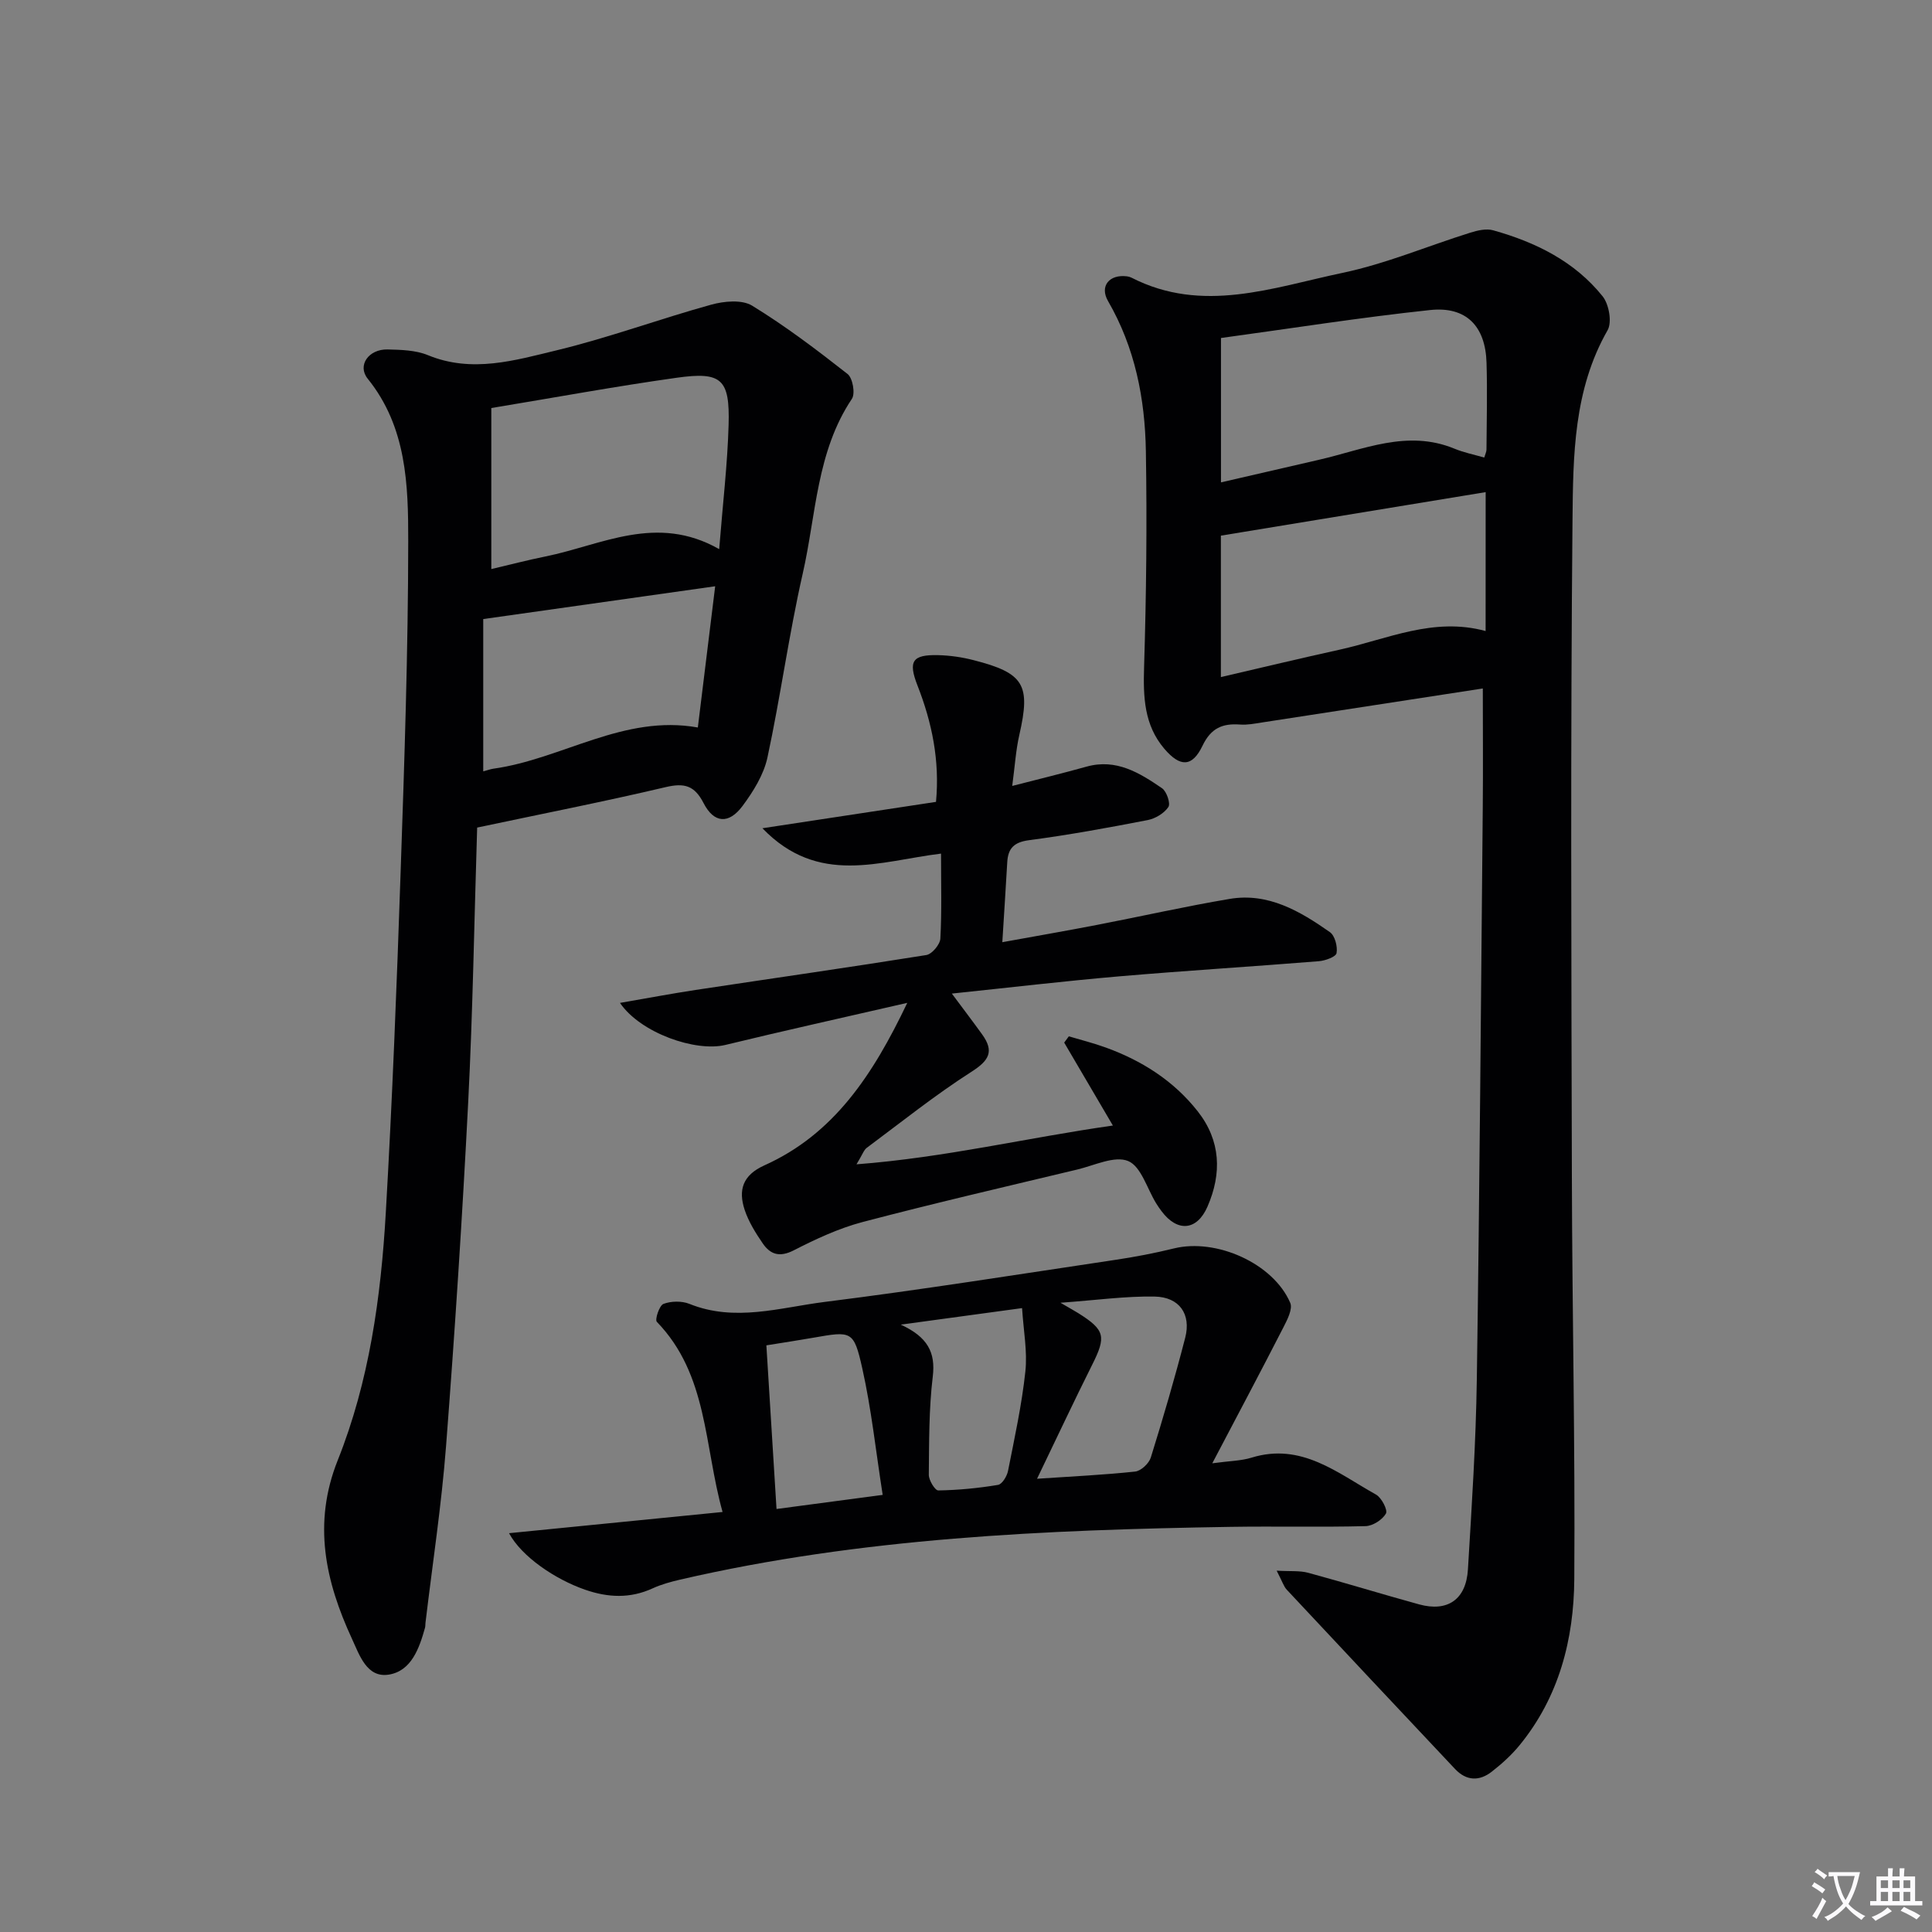
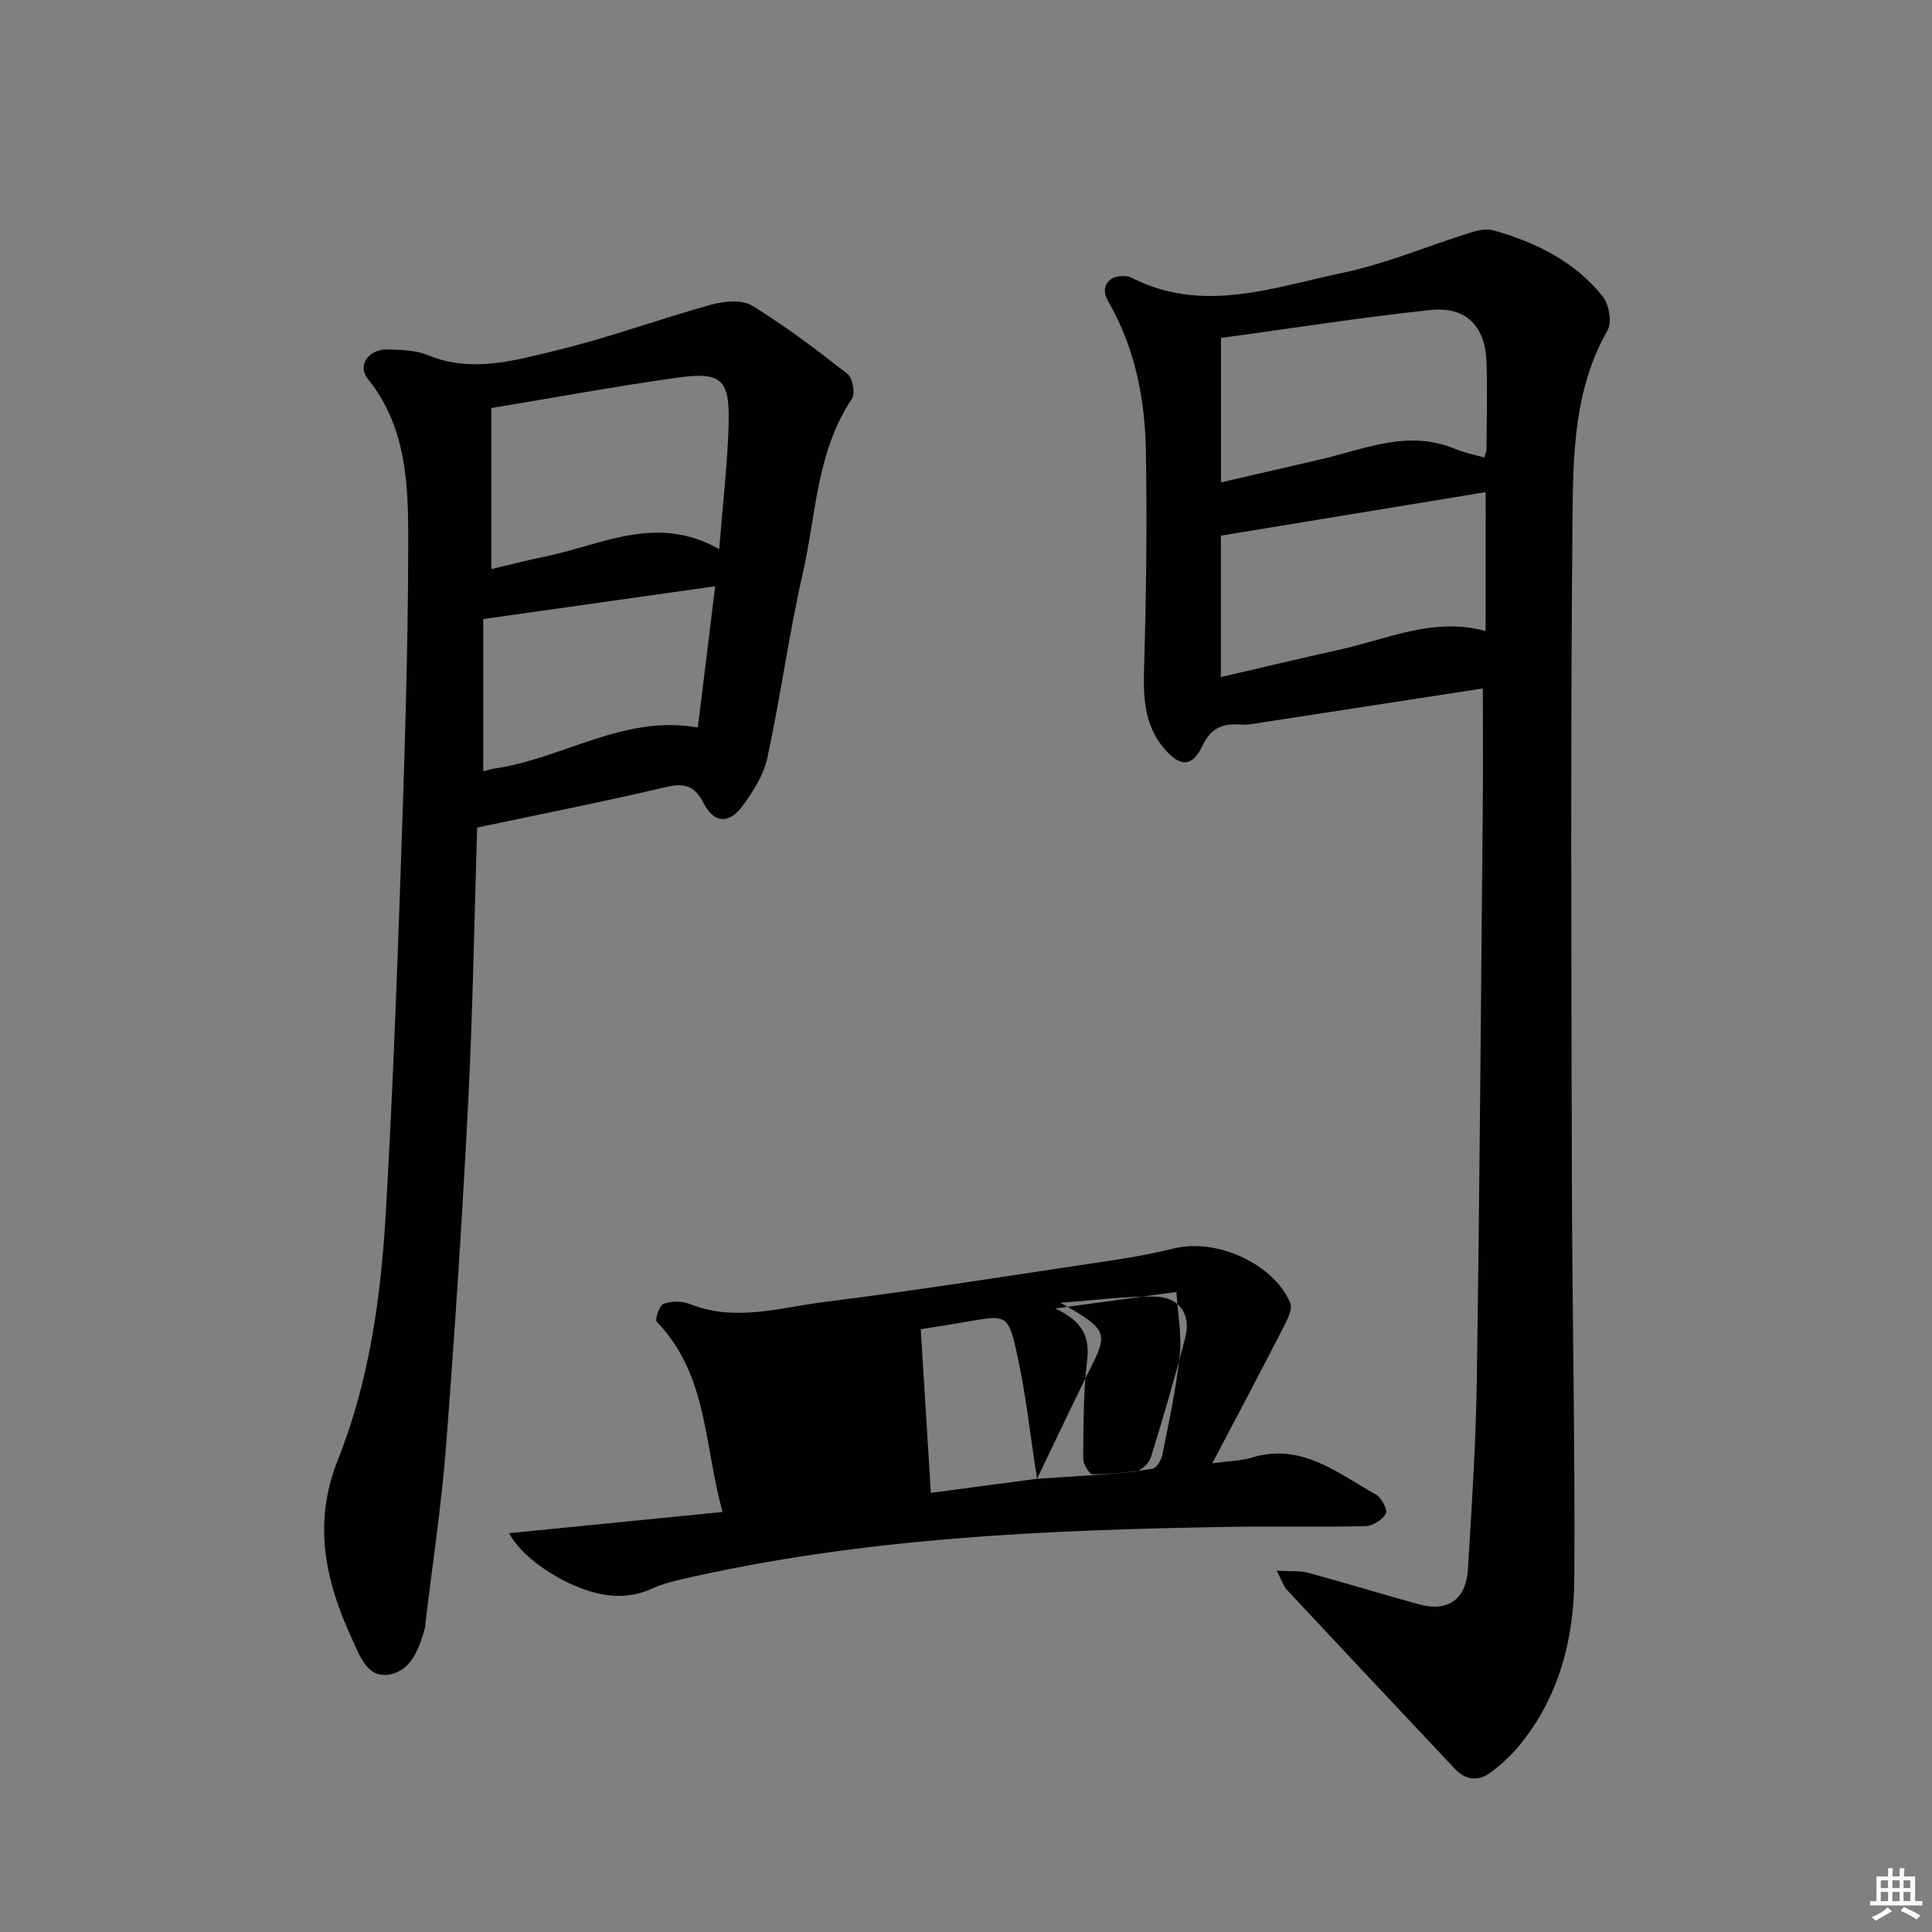
<svg xmlns="http://www.w3.org/2000/svg" enable-background="new 0 0 400 400" viewBox="0 0 400 400">
  <rect x="0" y="0" width="400" height="400" fill="#808080" stroke="none" />
-   <path d="m377.9 391.2c-.2.3-.4.5-.6.8-.7-.6-1.4-1-2.2-1.5.2-.3.4-.5.5-.8.6.4 1.4.8 2.3 1.5zm-1.8 6.1c-.2-.2-.5-.4-.9-.6.4-.6.8-1.2 1.2-1.9s.7-1.3.9-1.9c.3.3.5.5.8.7-.7 1.3-1.4 2.6-2 3.7zm2.2-9c-.3.3-.5.5-.6.8-.6-.6-1.3-1.1-2-1.5.3-.3.5-.5.6-.7.6.5 1.3.9 2 1.4zm.3.2v-.9h2 4.5c-.3 1.3-.6 2.5-1 3.6s-.9 2.1-1.4 3c.4.5 1 1 1.6 1.4s1.2.8 1.9 1.1c-.3.2-.5.4-.8.8-.4-.3-1-.7-1.6-1.2s-1.2-1.1-1.6-1.6c-.5.6-1.1 1.1-1.7 1.6s-1.4.9-2.1 1.4c-.1-.3-.3-.5-.7-.8.6-.2 1.2-.5 1.9-1s1.4-1.1 2-1.8c-.5-.8-.9-1.6-1.2-2.5s-.6-2-.8-3.2c-.4.1-.7.1-1 .1zm2.5 2.7c.3 1 .7 1.7 1 2.2.3-.5.6-1.1 1-2s.6-1.9.9-3h-3.2-.4c.1.9.3 1.8.7 2.8z" fill="#fbfafc" />
  <path d="m396.5 388.5v1.5 3.6h1.5v.9c-.4 0-1 0-1.7 0h-7.9c-.5 0-.9 0-1.2 0v-.9h1.3v-3.5c0-.7 0-1.2 0-1.6h2.4c0-.8 0-1.4 0-1.7h1c0 .3-.1.8-.1 1.7h1.5c0-.8 0-1.4 0-1.7h1c0 .3-.1.9-.1 1.7zm-8.2 9.2c-.2-.3-.5-.5-.8-.8.8-.3 1.4-.6 1.9-.9s1-.7 1.4-1.1c.3.3.6.5.9.8-1.6 1-2.8 1.6-3.4 2zm2.6-6.8v-1.6h-1.5v1.6zm0 2.7v-1.9h-1.5v1.9zm2.4-2.7v-1.6h-1.5v1.6zm0 2.7v-1.9h-1.5v1.9zm.2 2 .7-.8c.4.2.9.5 1.6.8s1.3.7 1.8 1c-.3.3-.5.5-.8.8-.4-.3-1.5-1-3.3-1.8zm2-4.7v-1.6h-1.4v1.6zm0 2.7v-1.9h-1.4v1.9z" fill="#fbfafc" />
  <g fill="#010103">
    <path d="m307 142.54c-15.32 2.36-30.54 4.71-45.78 7.05-1.47.23-2.99.53-4.45.42-3.65-.27-6.04.7-7.81 4.4-2.14 4.46-4.64 4.43-7.9.61-4.19-4.92-4.38-10.71-4.19-16.9.46-14.9.62-29.81.37-44.71-.18-10.87-2.24-21.42-7.83-31.07-1.81-3.13.3-5.58 3.9-5.13.33.04.66.13.96.28 14.69 7.52 29.24 2.04 43.61-.98 9.03-1.89 17.68-5.57 26.53-8.34 1.5-.47 3.31-.89 4.73-.49 8.79 2.46 16.85 6.42 22.66 13.66 1.32 1.64 1.99 5.37 1.03 7.04-7.04 12.31-7.13 25.93-7.26 39.26-.42 45.31-.24 90.62-.13 135.93.06 27.79.69 55.58.5 83.37-.09 12.46-3.16 24.41-11.33 34.39-1.67 2.04-3.68 3.86-5.76 5.48-2.56 2-5.25 1.93-7.59-.55-11.64-12.36-23.26-24.73-34.85-37.13-.64-.69-.93-1.71-2.09-3.94 2.81.17 4.77-.04 6.53.44 7.68 2.08 15.29 4.43 22.96 6.54 5.9 1.62 9.74-1.01 10.11-7.25.79-13.1 1.65-26.21 1.84-39.33.58-39.45.86-78.91 1.23-118.37.08-8.12.01-16.22.01-24.68zm.3-47.81c.22-.75.46-1.21.46-1.66.04-5.99.19-11.99.01-17.97-.22-7.56-4.19-11.71-11.68-10.91-14.47 1.54-28.86 3.82-43.3 5.79v29.89c7.07-1.63 13.64-3.16 20.21-4.66 9.26-2.11 18.33-6.35 28.12-2.32 1.96.81 4.06 1.23 6.18 1.84zm.29 7.16c-18.3 3.01-36.31 5.97-54.82 9.01v29.28c8.5-1.97 16.52-3.9 24.57-5.67 9.89-2.18 19.45-6.81 30.24-3.86.01-9.9.01-19.5.01-28.76z" />
    <path d="m98.79 171.34c-.61 19.41-.9 38.2-1.86 56.95-1.21 23.72-2.76 47.44-4.58 71.12-.94 12.23-2.81 24.4-4.26 36.59-.04.33-.01.68-.09.99-1.19 4.28-2.83 8.96-7.49 9.72-4.56.74-6.08-4.05-7.63-7.39-5.51-11.91-8.18-23.89-2.96-36.98 6.52-16.33 8.94-33.71 9.95-51.17 1.36-23.57 2.28-47.17 3.08-70.76.78-22.77 1.55-45.55 1.57-68.33.01-11.7-.32-23.66-8.38-33.66-2.24-2.77.2-6.16 4.1-6.07 2.8.07 5.82.14 8.35 1.18 9.15 3.77 18.06 1.07 26.77-1.03 10.75-2.6 21.2-6.47 31.88-9.42 2.67-.74 6.37-1.09 8.49.21 6.89 4.22 13.38 9.14 19.75 14.14 1.06.83 1.63 4.04.9 5.14-7.35 10.98-7.4 23.98-10.18 36.17-2.87 12.6-4.59 25.46-7.31 38.1-.77 3.56-2.93 7.03-5.15 10.02-2.85 3.83-5.92 3.6-8.07-.58-1.88-3.66-3.98-4.23-7.87-3.31-12.73 3-25.57 5.52-39.01 8.37zm50.11-57.65c.76-9.55 1.72-17.63 1.95-25.73.27-9.49-1.44-11.06-10.75-9.75-12.61 1.77-25.14 4.08-38.38 6.27v33.34c3.76-.88 7.44-1.85 11.17-2.6 11.66-2.36 23.01-8.91 36.01-1.53zm-.83 7.69c-16.39 2.32-31.91 4.51-48.02 6.79v31.53c.88-.23 1.48-.46 2.1-.55 14.25-1.99 26.97-11.28 42.33-8.53 1.2-9.76 2.36-19.24 3.59-29.24z" />
-     <path d="m187.84 207.63c-13.48 3.1-25.59 5.78-37.65 8.71-6.17 1.5-17.58-2.46-21.83-8.7 5.52-.95 10.57-1.91 15.65-2.68 15.93-2.41 31.87-4.68 47.78-7.23 1.16-.19 2.83-2.17 2.9-3.4.31-5.63.14-11.28.14-17.6-12.7 1.55-25.4 6.76-36.98-5.25 12.78-1.94 24.32-3.69 35.94-5.46.8-8.59-.84-16.44-3.84-24.11-1.97-5.04-1.04-6.39 4.26-6.27 2.47.06 4.98.42 7.37 1.04 10.48 2.68 11.83 5.1 9.46 15.48-.73 3.19-.92 6.49-1.47 10.56 5.63-1.45 10.53-2.64 15.4-4 6.14-1.71 10.96 1.29 15.61 4.47.96.66 1.81 3.16 1.32 3.89-.87 1.3-2.69 2.4-4.29 2.71-8.15 1.58-16.32 3.08-24.54 4.16-3.13.41-4.37 1.68-4.53 4.57-.3 5.27-.65 10.55-1.02 16.55 6.84-1.24 13.29-2.36 19.71-3.6 9.12-1.76 18.19-3.82 27.35-5.36 7.98-1.35 14.56 2.53 20.75 6.87 1.05.73 1.63 2.98 1.39 4.35-.13.77-2.35 1.58-3.69 1.68-13.75 1.11-27.53 1.95-41.28 3.13-11.37.98-22.7 2.32-34.68 3.57 2.38 3.2 4.36 5.8 6.27 8.45 2.56 3.54 1.42 5.43-2.24 7.76-7.5 4.8-14.49 10.4-21.65 15.73-.6.44-.86 1.34-2.12 3.41 18.5-1.42 35.39-5.52 53.08-8.03-3.63-6.19-6.86-11.68-10.08-17.17.32-.43.64-.87.96-1.3 2.55.76 5.15 1.41 7.65 2.32 7.5 2.72 14.06 6.89 19.03 13.2 4.79 6.09 5.02 12.86 2.03 19.73-2.19 5.03-6.25 5.32-9.51.96-.4-.53-.78-1.08-1.13-1.65-1.88-3.05-3.11-7.63-5.79-8.74-2.79-1.16-6.99.91-10.54 1.76-14.83 3.55-29.7 6.99-44.45 10.87-4.93 1.3-9.69 3.53-14.25 5.86-2.89 1.48-4.82.88-6.4-1.42-1.49-2.17-2.94-4.5-3.76-6.97-1.34-4.08-.44-7.17 4.1-9.21 14.34-6.45 22.42-18.64 29.57-33.64z" />
-     <path d="m250.99 302.96c3.63-.5 5.98-.5 8.13-1.17 10.32-3.18 17.78 3.19 25.76 7.64 1.15.64 2.48 3.21 2.06 3.94-.74 1.29-2.73 2.57-4.23 2.6-9.32.24-18.65 0-27.97.15-38.26.62-76.43 2.25-113.91 10.92-1.93.45-3.89.98-5.68 1.8-4.67 2.15-9.26 1.94-14.02.29-6.19-2.15-13.11-6.82-15.74-11.7 14.85-1.48 29.2-2.9 44.21-4.39-3.85-13.78-3.02-28.43-13.61-39.37-.44-.45.52-3.39 1.37-3.71 1.59-.6 3.79-.64 5.37-.01 9.43 3.81 18.78.76 28.01-.4 20.09-2.52 40.09-5.71 60.11-8.7 4.1-.61 8.19-1.39 12.21-2.38 8.77-2.15 20.56 3.09 24.07 11.27.55 1.28-.63 3.54-1.44 5.12-4.66 9.1-9.45 18.11-14.7 28.1zm-36.28 3.2c7.45-.5 13.91-.8 20.32-1.49 1.2-.13 2.85-1.68 3.23-2.9 2.56-8.22 4.98-16.49 7.13-24.83 1.25-4.86-1.21-8.4-6.32-8.5-6.04-.11-12.11.75-19.51 1.28 2.06 1.2 2.88 1.66 3.68 2.15 5.56 3.49 5.82 4.84 2.88 10.7-3.77 7.53-7.34 15.15-11.41 23.59zm-31.96 3.34c-1.42-9.05-2.33-17.74-4.23-26.22-1.75-7.82-2.21-7.71-10.13-6.32-3.07.54-6.15 1-9.72 1.58.7 11.31 1.39 22.41 2.1 33.88 7.45-.99 13.98-1.86 21.98-2.92zm3.75-35.25c5.53 2.55 7.23 5.72 6.62 10.75-.81 6.72-.75 13.55-.82 20.34-.01 1.13 1.29 3.25 1.96 3.24 4.13-.07 8.29-.47 12.37-1.15.85-.14 1.85-1.79 2.07-2.89 1.35-6.83 2.85-13.67 3.59-20.58.45-4.15-.39-8.44-.68-13.13-8.44 1.15-16.09 2.19-25.11 3.42z" />
+     <path d="m250.99 302.96c3.63-.5 5.98-.5 8.13-1.17 10.32-3.18 17.78 3.19 25.76 7.64 1.15.64 2.48 3.21 2.06 3.94-.74 1.29-2.73 2.57-4.23 2.6-9.32.24-18.65 0-27.97.15-38.26.62-76.43 2.25-113.91 10.92-1.93.45-3.89.98-5.68 1.8-4.67 2.15-9.26 1.94-14.02.29-6.19-2.15-13.11-6.82-15.74-11.7 14.85-1.48 29.2-2.9 44.21-4.39-3.85-13.78-3.02-28.43-13.61-39.37-.44-.45.52-3.39 1.37-3.71 1.59-.6 3.79-.64 5.37-.01 9.43 3.81 18.78.76 28.01-.4 20.09-2.52 40.09-5.71 60.11-8.7 4.1-.61 8.19-1.39 12.21-2.38 8.77-2.15 20.56 3.09 24.07 11.27.55 1.28-.63 3.54-1.44 5.12-4.66 9.1-9.45 18.11-14.7 28.1zm-36.28 3.2c7.45-.5 13.91-.8 20.32-1.49 1.2-.13 2.85-1.68 3.23-2.9 2.56-8.22 4.98-16.49 7.13-24.83 1.25-4.86-1.21-8.4-6.32-8.5-6.04-.11-12.11.75-19.51 1.28 2.06 1.2 2.88 1.66 3.68 2.15 5.56 3.49 5.82 4.84 2.88 10.7-3.77 7.53-7.34 15.15-11.41 23.59zc-1.42-9.05-2.33-17.74-4.23-26.22-1.75-7.82-2.21-7.71-10.13-6.32-3.07.54-6.15 1-9.72 1.58.7 11.31 1.39 22.41 2.1 33.88 7.45-.99 13.98-1.86 21.98-2.92zm3.75-35.25c5.53 2.55 7.23 5.72 6.62 10.75-.81 6.72-.75 13.55-.82 20.34-.01 1.13 1.29 3.25 1.96 3.24 4.13-.07 8.29-.47 12.37-1.15.85-.14 1.85-1.79 2.07-2.89 1.35-6.83 2.85-13.67 3.59-20.58.45-4.15-.39-8.44-.68-13.13-8.44 1.15-16.09 2.19-25.11 3.42z" />
  </g>
</svg>